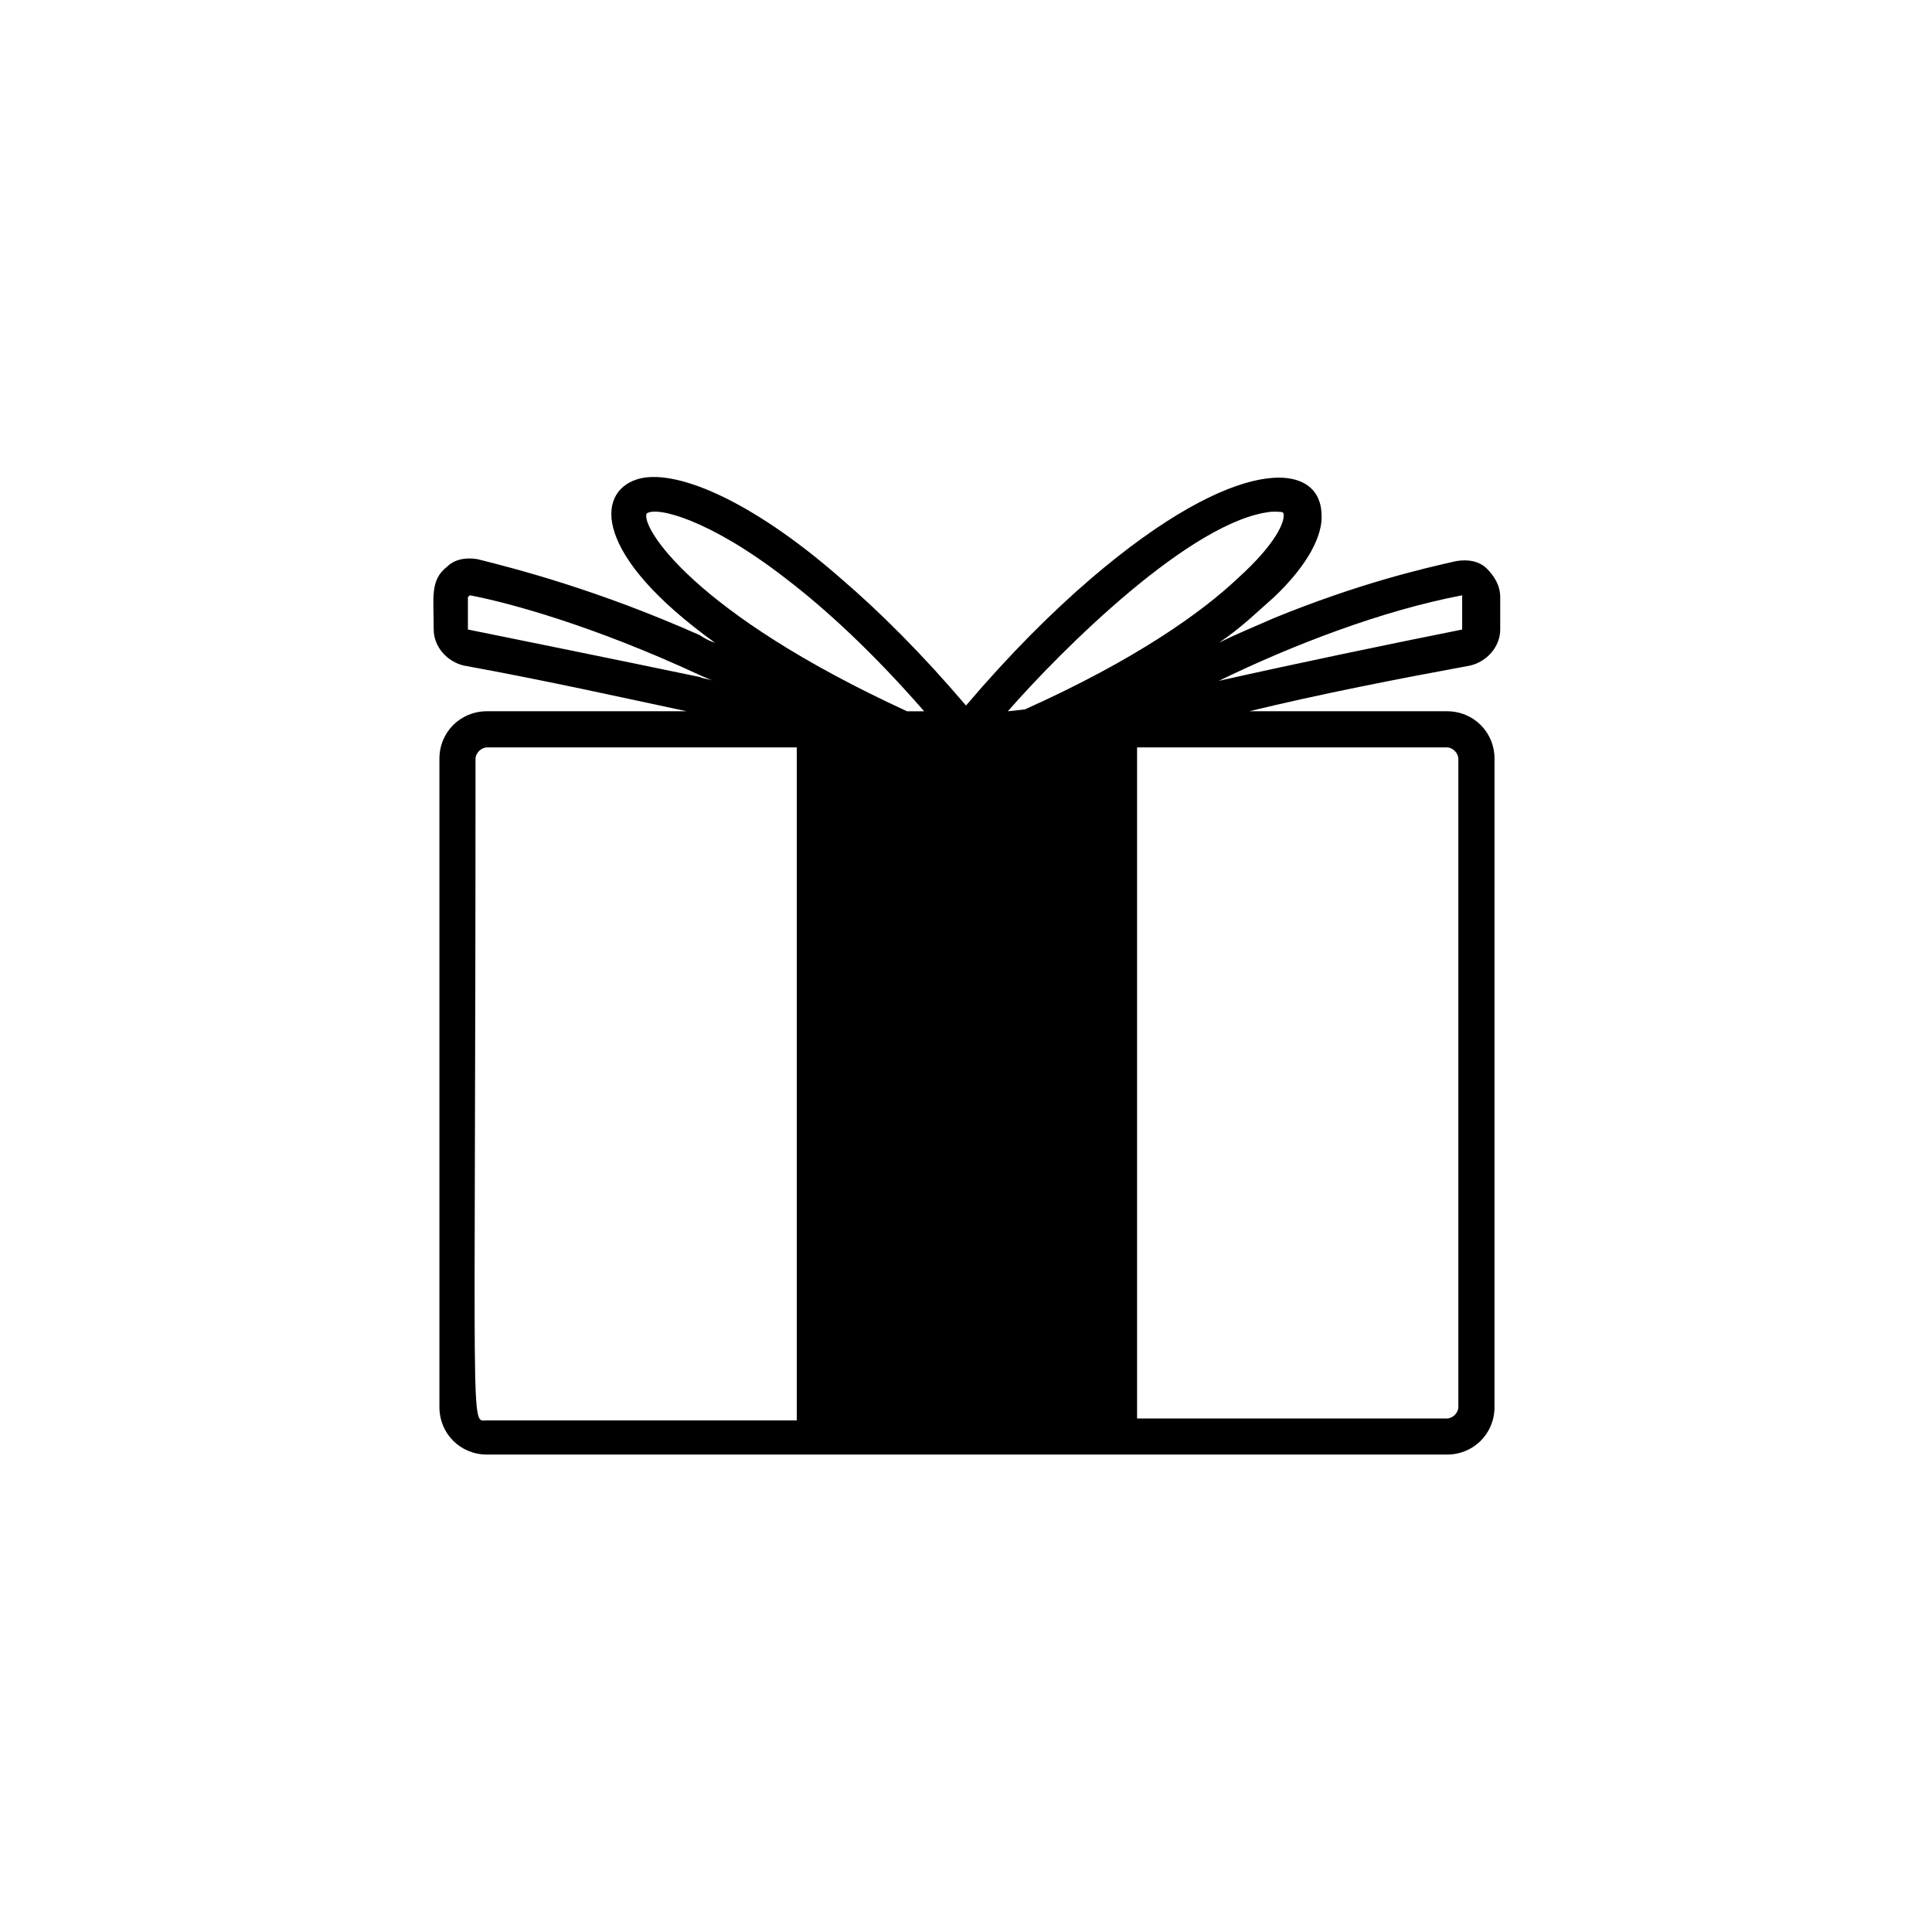
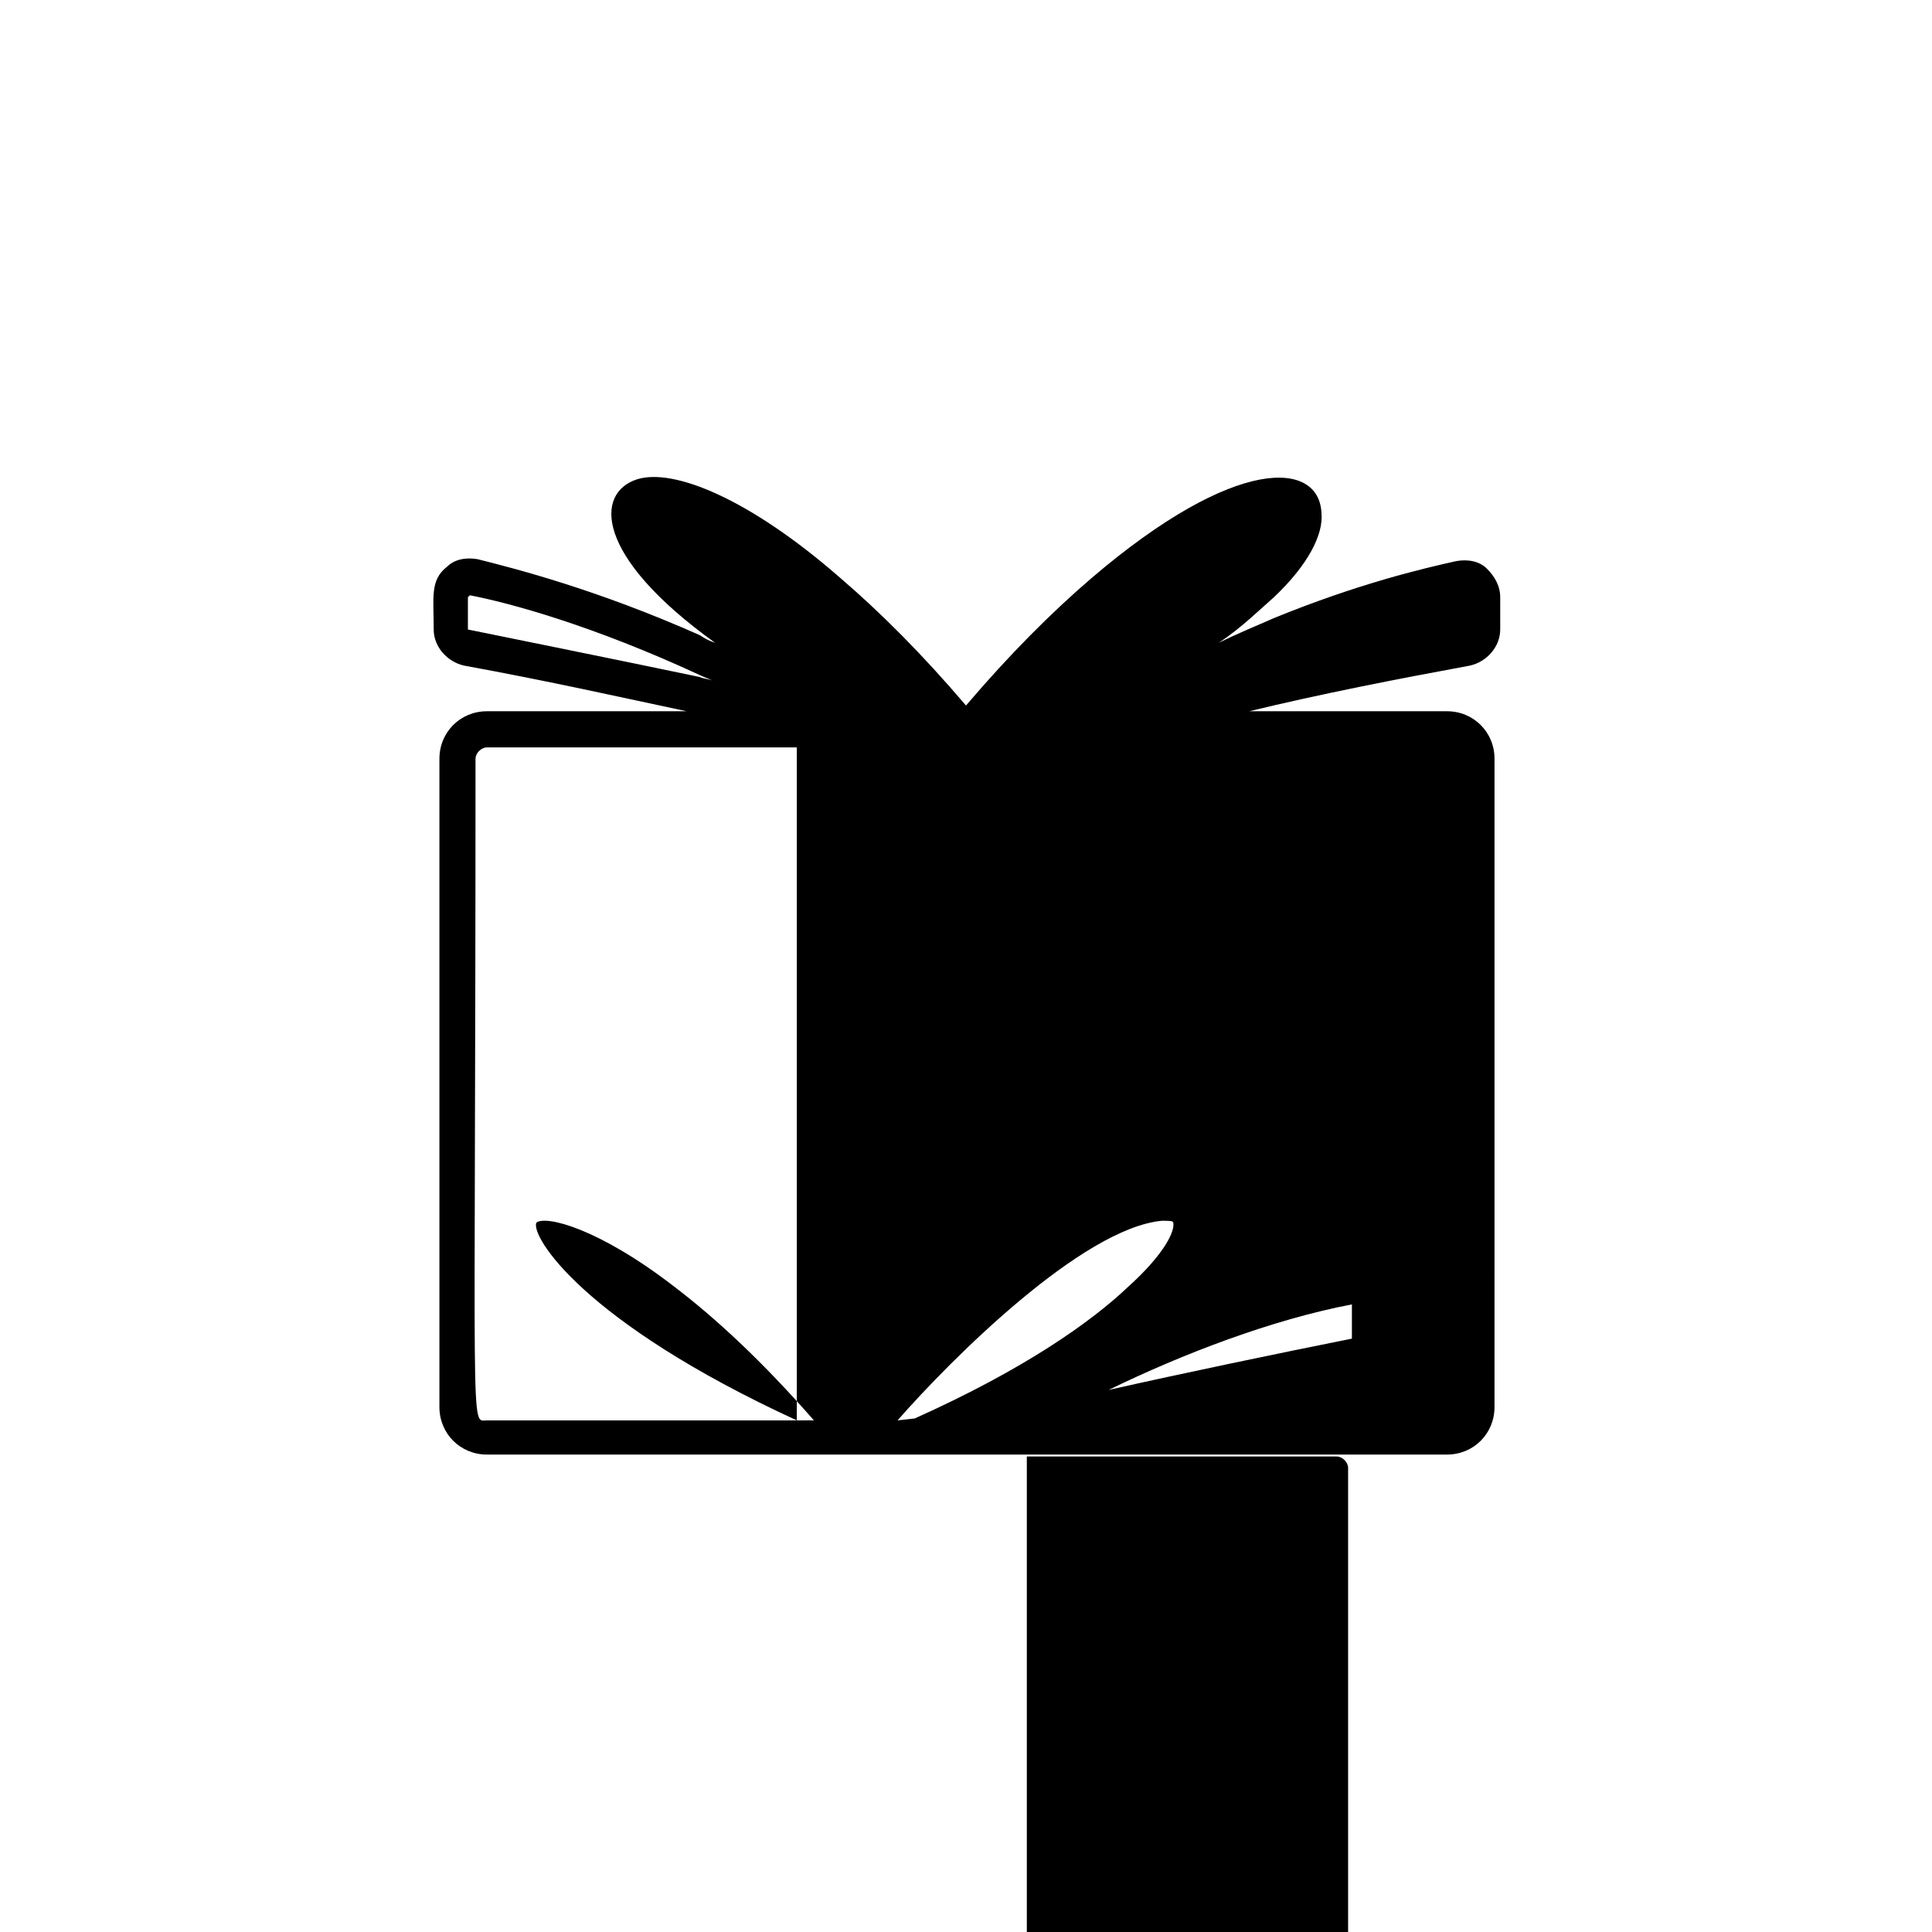
<svg xmlns="http://www.w3.org/2000/svg" fill="#000000" width="800px" height="800px" version="1.1" viewBox="144 144 512 512">
-   <path d="m533.51 320.4c4.535-1.008 8.062-5.039 8.062-9.574v-8.566c0-3.023-1.512-5.543-3.527-7.559s-5.039-2.519-8.062-2.016c-9.07 2.016-26.199 6.047-48.367 15.113-4.535 2.016-9.574 4.031-14.609 6.551 6.047-4.031 10.578-8.566 14.609-12.09 9.07-8.566 13.098-16.625 12.594-22.168-0.504-14.105-22.672-15.617-60.961 17.129-10.578 9.07-21.664 20.152-33.25 33.754-11.586-13.602-22.672-24.688-33.25-33.754-24.184-21.16-44.336-29.223-53.906-26.199-11.082 3.527-11.586 20.152 20.656 43.328-1.512-0.504-2.519-1.008-4.031-2.016-27.207-12.09-48.871-17.633-58.945-20.152-3.023-0.504-6.047 0-8.062 2.016-4.535 3.527-3.527 8.062-3.527 16.625 0 4.535 3.527 8.566 8.062 9.574 22.168 4.031 42.32 8.566 58.945 12.09l-52.898 0.004c-7.055 0-12.594 5.543-12.594 12.594v171.8c0 7.055 5.543 12.594 12.594 12.594h91.691 162.73c7.055 0 12.594-5.543 12.594-12.594l0.004-171.8c0-7.055-5.543-12.594-12.594-12.594h-52.395c18.637-4.535 39.293-8.566 58.438-12.09zm-265.51-9.574v-8.566l0.504-0.504c10.578 2.016 32.746 8.062 60.961 21.16 1.008 0.504 2.519 1.008 3.527 1.512-1.008-0.504-2.519-0.504-3.527-1.008-19.145-4.027-61.465-12.594-61.465-12.594zm87.16 209.59h-82.121c-4.535 0-3.023 8.062-3.023-175.32 0-1.512 1.512-3.023 3.023-3.023l56.426-0.004h25.695zm29.219-187.92c-56.93-26.199-70.535-48.871-69.023-52.395 2.519-2.016 16.625 1.512 36.777 17.129 10.578 8.062 23.176 19.648 36.777 35.266zm31.238-0.504-4.535 0.504c14.105-16.121 48.871-50.883 70.031-52.898 2.016 0 3.023 0 3.023 0.504 0.504 2.016-2.016 8.062-12.09 17.129-9.574 9.066-27.211 21.664-56.43 34.762zm111.84 10.074c1.512 0 3.023 1.512 3.023 3.023v171.8c0 1.512-1.512 3.023-3.023 3.023h-82.121v-177.85h82.121zm-60.457-17.633c19.648-9.574 43.328-18.641 64.488-22.672v8.566 0.504c-20.152 4.031-44.336 9.07-64.488 13.602z" />
+   <path d="m533.51 320.4c4.535-1.008 8.062-5.039 8.062-9.574v-8.566c0-3.023-1.512-5.543-3.527-7.559s-5.039-2.519-8.062-2.016c-9.07 2.016-26.199 6.047-48.367 15.113-4.535 2.016-9.574 4.031-14.609 6.551 6.047-4.031 10.578-8.566 14.609-12.09 9.07-8.566 13.098-16.625 12.594-22.168-0.504-14.105-22.672-15.617-60.961 17.129-10.578 9.07-21.664 20.152-33.25 33.754-11.586-13.602-22.672-24.688-33.25-33.754-24.184-21.16-44.336-29.223-53.906-26.199-11.082 3.527-11.586 20.152 20.656 43.328-1.512-0.504-2.519-1.008-4.031-2.016-27.207-12.09-48.871-17.633-58.945-20.152-3.023-0.504-6.047 0-8.062 2.016-4.535 3.527-3.527 8.062-3.527 16.625 0 4.535 3.527 8.566 8.062 9.574 22.168 4.031 42.32 8.566 58.945 12.09l-52.898 0.004c-7.055 0-12.594 5.543-12.594 12.594v171.8c0 7.055 5.543 12.594 12.594 12.594h91.691 162.73c7.055 0 12.594-5.543 12.594-12.594l0.004-171.8c0-7.055-5.543-12.594-12.594-12.594h-52.395c18.637-4.535 39.293-8.566 58.438-12.09zm-265.51-9.574v-8.566l0.504-0.504c10.578 2.016 32.746 8.062 60.961 21.16 1.008 0.504 2.519 1.008 3.527 1.512-1.008-0.504-2.519-0.504-3.527-1.008-19.145-4.027-61.465-12.594-61.465-12.594zm87.16 209.59h-82.121c-4.535 0-3.023 8.062-3.023-175.32 0-1.512 1.512-3.023 3.023-3.023l56.426-0.004h25.695zc-56.93-26.199-70.535-48.871-69.023-52.395 2.519-2.016 16.625 1.512 36.777 17.129 10.578 8.062 23.176 19.648 36.777 35.266zm31.238-0.504-4.535 0.504c14.105-16.121 48.871-50.883 70.031-52.898 2.016 0 3.023 0 3.023 0.504 0.504 2.016-2.016 8.062-12.09 17.129-9.574 9.066-27.211 21.664-56.43 34.762zm111.84 10.074c1.512 0 3.023 1.512 3.023 3.023v171.8c0 1.512-1.512 3.023-3.023 3.023h-82.121v-177.85h82.121zm-60.457-17.633c19.648-9.574 43.328-18.641 64.488-22.672v8.566 0.504c-20.152 4.031-44.336 9.07-64.488 13.602z" />
</svg>